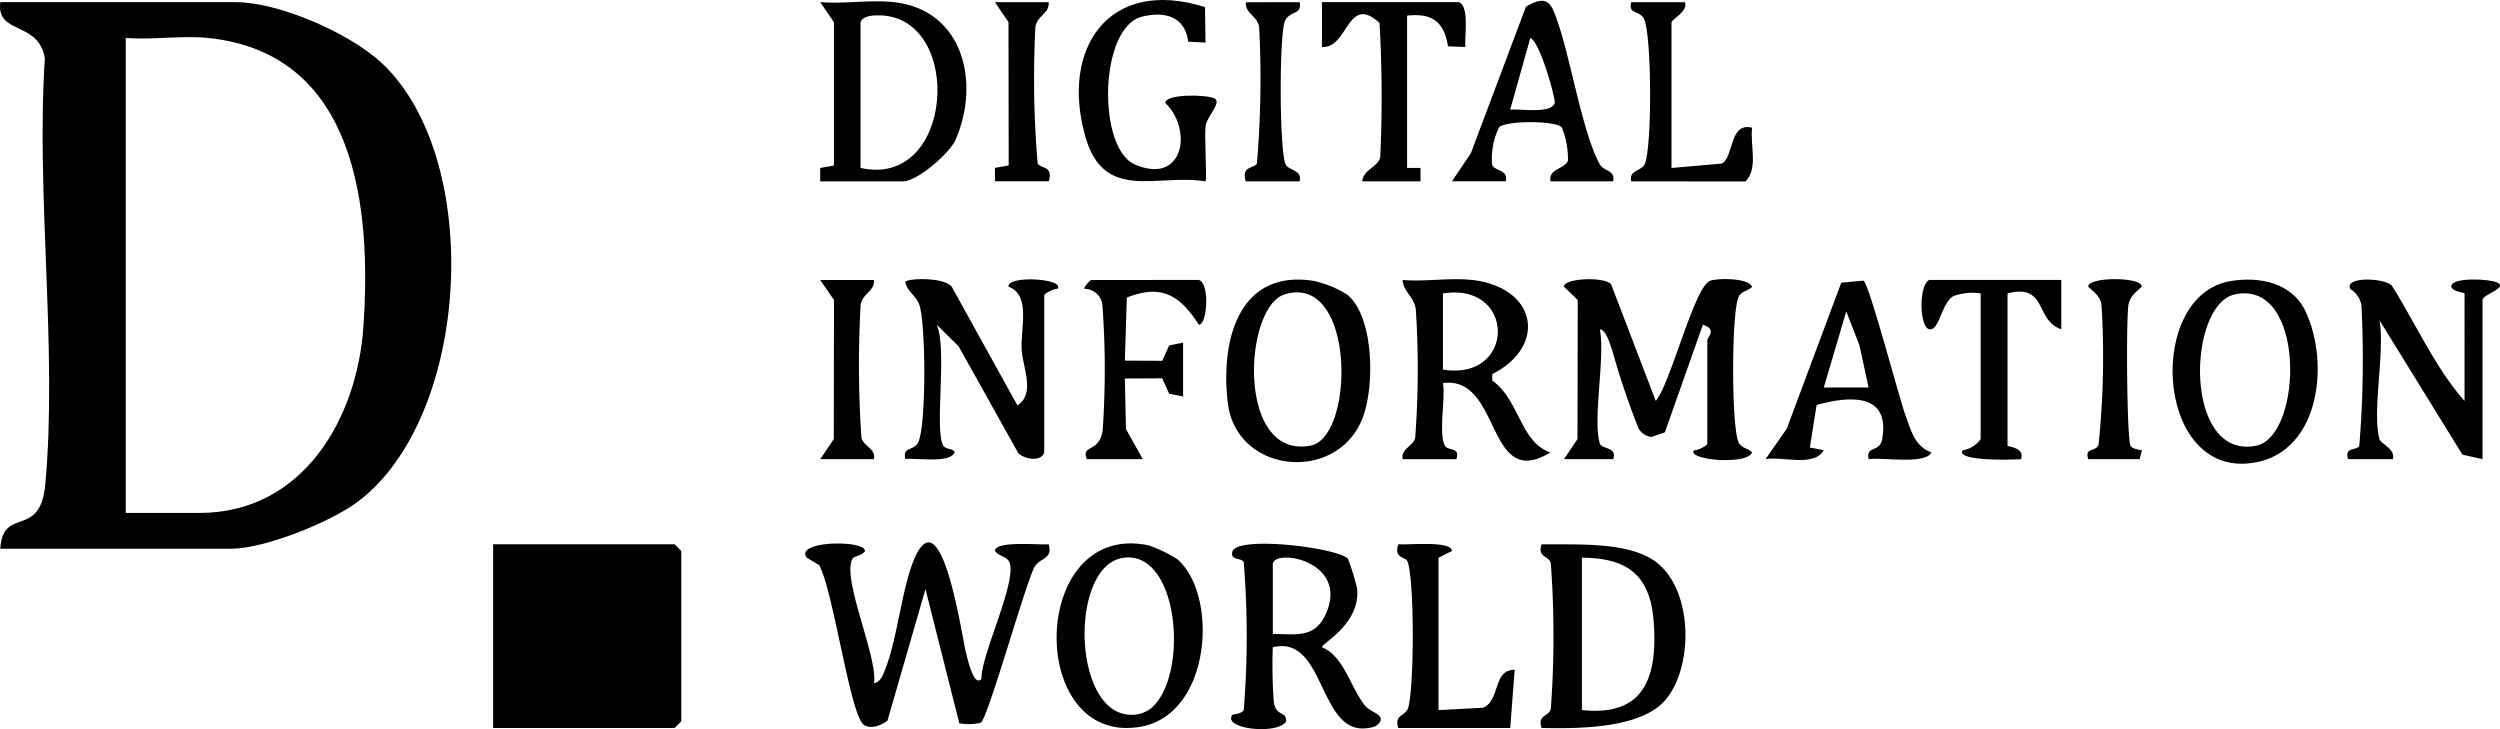
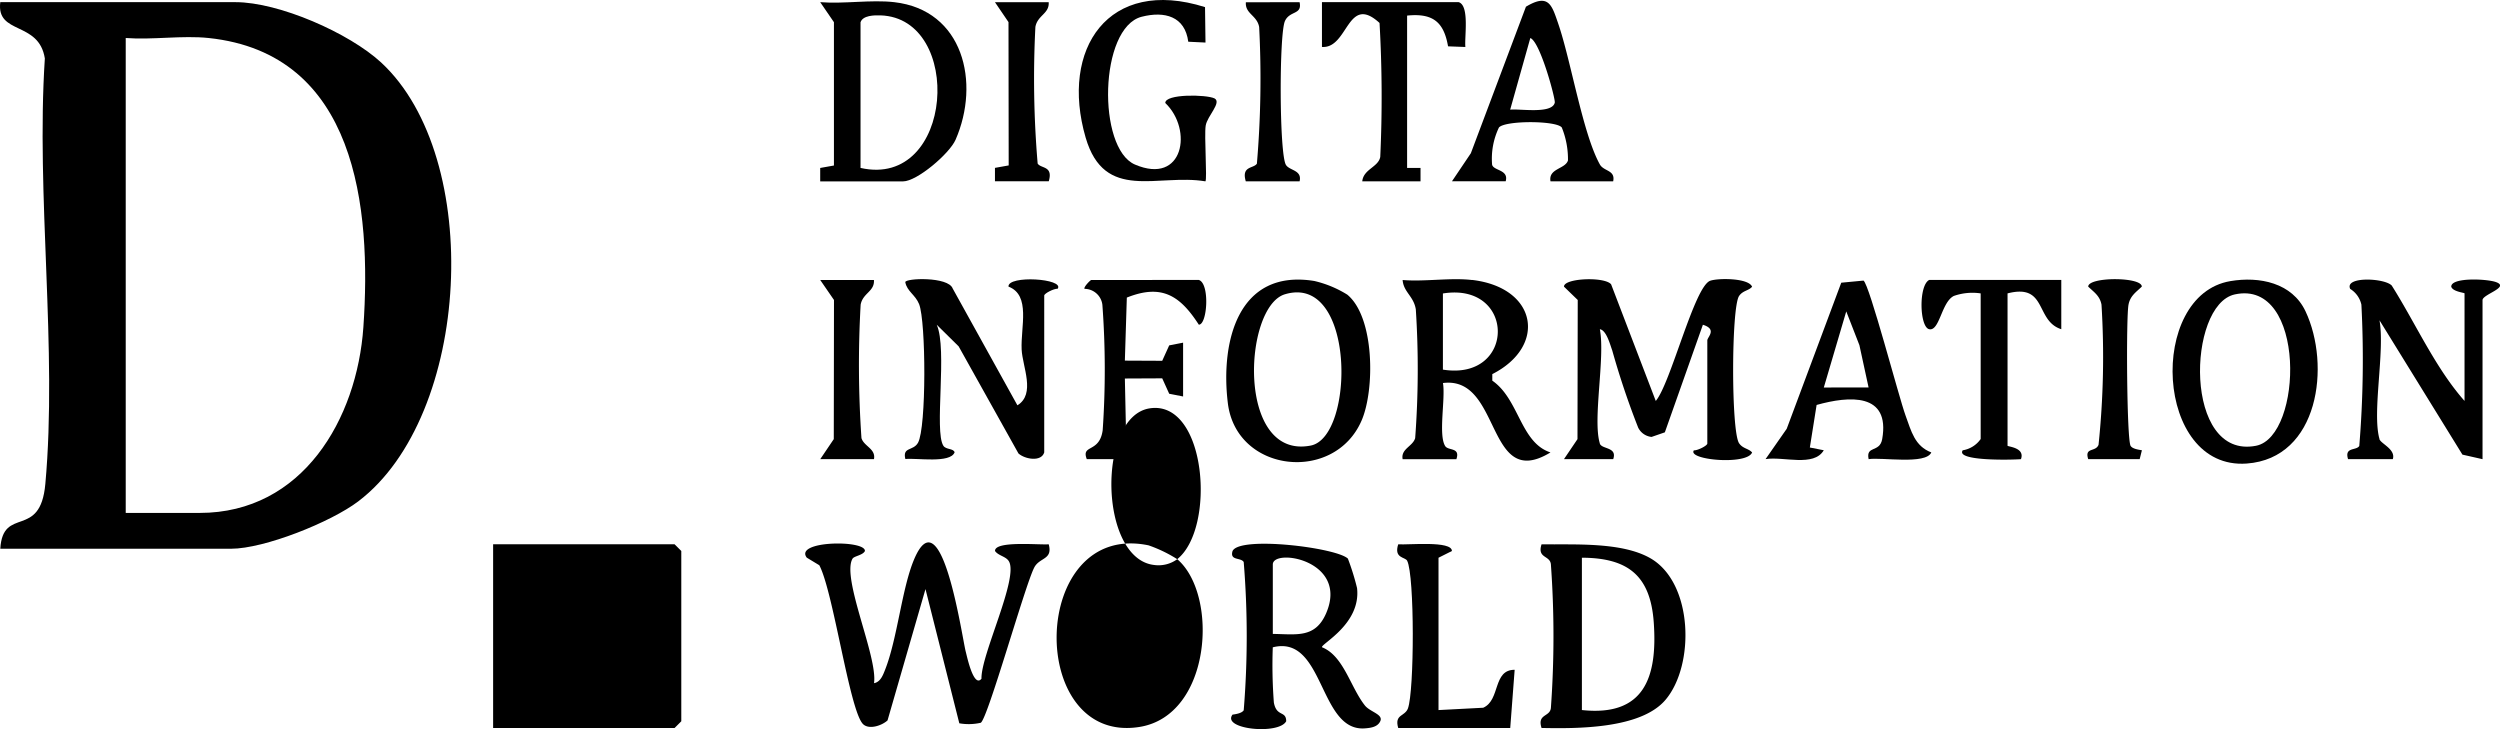
<svg xmlns="http://www.w3.org/2000/svg" id="Group_3088" data-name="Group 3088" width="169.314" height="49.38" viewBox="0 0 169.314 49.38">
  <defs>
    <clipPath id="clip-path">
      <rect id="Rectangle_2656" data-name="Rectangle 2656" width="169.314" height="49.38" fill="none" />
    </clipPath>
  </defs>
  <g id="Group_3087" data-name="Group 3087" clip-path="url(#clip-path)">
    <path id="Path_2274" data-name="Path 2274" d="M.019,37.5C.2,34.559,2.727,36.9,3.07,33.117c.828-9.141-.638-19.549-.033-28.825C2.631,1.733-.263,2.721.019.482H15.949c2.939,0,7.7,2.085,9.868,4.09,6.968,6.455,6.1,23.908-1.55,29.717C22.412,35.7,17.9,37.5,15.646,37.5ZM14.129,2.91c-1.772-.187-3.809.137-5.614,0V35.074h5.007c6.975,0,10.657-6.362,11.088-12.58.563-8.107-.467-18.526-10.481-19.584" transform="translate(0 -0.336)" />
    <path id="Path_2275" data-name="Path 2275" d="M110.063,133.923V121.482h12.289l.455.455v11.531l-.455.455Z" transform="translate(-76.666 -84.62)" />
    <path id="Path_2276" data-name="Path 2276" d="M182.928,122.161c-.772,1.3,1.718,6.657,1.452,8.437.441-.08.607-.548.752-.914.829-2.1,1.128-5.476,1.955-7.452,1.878-4.486,3.263,5.343,3.508,6.243.071.263.531,2.477,1.063,1.821-.046-1.621,2.566-6.883,1.842-7.976-.21-.317-.7-.354-.925-.674-.033-.709,3-.4,3.637-.454.29,1.068-.631.87-.988,1.587-.64,1.263-3.138,10.213-3.615,10.5a3.7,3.7,0,0,1-1.452.036l-2.291-9.09-2.57,8.894c-.4.366-1.29.653-1.679.229-.905-.985-2-8.967-2.942-10.738l-.847-.513c-.881-1.158,3.995-1.216,3.936-.448-.145.287-.732.338-.836.514" transform="translate(-125.187 -84.329)" />
    <path id="Path_2277" data-name="Path 2277" d="M351.494,73.414c.124.405,1.2.22.909,1.061h-3.335l.915-1.355L350,63.695l-.929-.9c-.037-.575,2.735-.7,3.19-.161l3.024,7.9c1.014-1.2,2.615-7.771,3.69-8.142.55-.19,2.6-.188,2.834.407-.23.273-.625.248-.882.626-.53.782-.541,9.175,0,9.972.257.378.652.353.882.626-.349.877-4.41.508-3.943-.144.255.016.91-.317.91-.462V66.435c0-.23.689-.753-.3-1.062L355.9,72.659l-.9.311a1.136,1.136,0,0,1-.908-.633,54.413,54.413,0,0,1-1.755-5.224c-.145-.391-.394-1.372-.839-1.437.372,1.94-.5,6.1,0,7.738" transform="translate(-243.147 -43.379)" />
    <path id="Path_2278" data-name="Path 2278" d="M352.309,132.012c-1.676,1.99-6.023,1.96-8.4,1.913-.31-.96.562-.736.631-1.345a67.7,67.7,0,0,0,0-9.749c-.069-.609-.942-.385-.631-1.345,2.2.035,5.444-.176,7.389.955,2.88,1.674,3,7.212,1.012,9.57m-5.669.7c4.244.458,5.127-2.246,4.867-5.93-.223-3.162-1.728-4.374-4.867-4.387Z" transform="translate(-239.506 -84.623)" />
    <path id="Path_2279" data-name="Path 2279" d="M211.389,74.05c-.2.654-1.3.464-1.744.071l-4.052-7.256L204.108,65.4c.738,1.649-.188,7.219.452,8.2.175.269.689.168.759.441-.284.769-2.589.37-3.335.455-.209-.84.529-.527.855-1.1.575-1.014.544-8.208.077-9.388-.252-.636-.824-.87-.937-1.491-.008-.275,2.915-.391,3.211.431l4.382,7.91c1.253-.765.341-2.621.287-3.78-.071-1.528.631-3.68-.892-4.26-.05-.789,3.816-.545,3.332.145-.255-.016-.91.317-.91.462Z" transform="translate(-140.668 -43.408)" />
    <path id="Path_2280" data-name="Path 2280" d="M282.671,122.371a16.622,16.622,0,0,1,.618,1.988c.281,2.453-2.495,3.8-2.371,4.01,1.462.583,1.92,2.7,2.9,3.939.348.443,1.262.6,1.044,1.068-.183.4-.662.458-1.056.486-3.117.217-2.727-6.373-6.224-5.49a33.145,33.145,0,0,0,.073,3.736c.18,1,.83.532.836,1.268-.487.938-4.387.552-3.636-.445.242-.034.628-.095.758-.294a61.827,61.827,0,0,0,0-10.043c-.2-.324-.953-.073-.757-.739.465-1.045,7.07-.235,7.82.517m-5.092,5.092c1.619.023,2.874.3,3.61-1.395,1.557-3.6-3.61-4.432-3.61-3.308Z" transform="translate(-191.382 -84.532)" />
    <path id="Path_2281" data-name="Path 2281" d="M317.736,62.355c4.42.517,5.088,4.488,1.367,6.378l0,.443c1.823,1.257,1.895,4.191,3.939,4.861-4.384,2.676-3.29-5.212-7.281-4.7.182,1.036-.325,3.5.149,4.265.208.338,1.041.068.76.894h-3.639c-.135-.7.683-.864.848-1.425a62.656,62.656,0,0,0,.044-8.722c-.144-.9-.833-1.169-.893-1.989,1.5.125,3.233-.172,4.7,0m-1.972,6.069c4.957.791,4.957-5.95,0-5.158Z" transform="translate(-218.036 -43.396)" />
    <path id="Path_2282" data-name="Path 2282" d="M526.074,73.187c.091.321,1.121.692.909,1.364h-3.031c-.26-.843.555-.56.76-.894a71.608,71.608,0,0,0,.143-9.567,1.67,1.67,0,0,0-.758-1.068c-.4-.865,2.336-.741,2.814-.227,1.614,2.556,2.956,5.587,4.929,7.813V63.325c0-.051-.8-.112-.9-.455-.012-.643,2.413-.535,3.034-.309.96.349-.915.825-.915,1.219V74.553l-1.361-.308-5.618-9.1c.38,2.086-.512,6.238,0,8.041" transform="translate(-364.928 -43.455)" />
    <path id="Path_2283" data-name="Path 2283" d="M188.071.351c4.7.535,5.846,5.462,4.161,9.318-.414.946-2.617,2.82-3.554,2.82h-5.614v-.909l.93-.166,0-9.706L183.064.351c1.6.13,3.438-.178,5.007,0m-2.276,1.365v9.862c6.347,1.435,7.012-10.147,1.354-10.332-.43-.014-1.206,0-1.354.47" transform="translate(-127.515 -0.205)" />
    <path id="Path_2284" data-name="Path 2284" d="M281.9,63.442c1.84,1.541,1.853,6.418.959,8.5-1.829,4.269-8.483,3.569-9.063-1.16-.506-4.125.662-9.118,5.852-8.279a7.393,7.393,0,0,1,2.252.936m-4.242-.034c-2.814.845-3.293,11.229,1.751,10.245,2.99-.583,3.047-11.686-1.751-10.245" transform="translate(-190.639 -43.474)" />
-     <path id="Path_2285" data-name="Path 2285" d="M244,122.351c2.821,2.416,2.324,10.586-2.559,11.364-7.687,1.226-7.466-13.976.614-12.3a9.25,9.25,0,0,1,1.945.938m-1.814,10.128c2.641-2.113,1.98-10.8-1.86-10.216-3.573.541-3.456,10.2.306,10.61a2.15,2.15,0,0,0,1.555-.394" transform="translate(-164.271 -84.482)" />
+     <path id="Path_2285" data-name="Path 2285" d="M244,122.351c2.821,2.416,2.324,10.586-2.559,11.364-7.687,1.226-7.466-13.976.614-12.3a9.25,9.25,0,0,1,1.945.938c2.641-2.113,1.98-10.8-1.86-10.216-3.573.541-3.456,10.2.306,10.61a2.15,2.15,0,0,0,1.555-.394" transform="translate(-164.271 -84.482)" />
    <path id="Path_2286" data-name="Path 2286" d="M488.814,62.5c1.972-.332,4.179.111,5.091,2.046,1.72,3.648.915,9.956-3.984,10.31-6.233.451-6.732-11.409-1.106-12.355m.3.9c-3.227.7-3.493,11.219,1.441,10.25,3.183-.625,3.415-11.308-1.441-10.25" transform="translate(-337.762 -43.462)" />
    <path id="Path_2287" data-name="Path 2287" d="M330.742,12.412c-.159-.881,1-.825,1.183-1.418a5.715,5.715,0,0,0-.418-2.229c-.36-.478-3.839-.488-4.258,0a4.884,4.884,0,0,0-.462,2.519c.1.416,1.144.328.919,1.123h-3.638l1.279-1.9L329.078.584c1.542-.924,1.749-.123,2.185,1.141.862,2.5,1.667,7.471,2.822,9.542.266.477,1.065.37.9,1.145ZM328.01,7.557c.664-.077,2.833.312,3.021-.476.056-.231-.981-4.119-1.656-4.377Z" transform="translate(-225.733 -0.129)" />
    <path id="Path_2288" data-name="Path 2288" d="M400.7,62.624c.4.256,2.4,7.918,2.847,9.138.391,1.066.618,2.069,1.745,2.5-.36.844-3.372.315-4.245.455-.2-.95.753-.413.919-1.359.555-3.157-2.241-2.927-4.442-2.312l-.458,2.883.944.185c-.677,1.151-2.717.406-3.943.6l1.433-2.055,3.693-9.892Zm.344,7.238L400.423,67l-.891-2.29-1.52,5.155Z" transform="translate(-274.493 -43.621)" />
    <path id="Path_2289" data-name="Path 2289" d="M249.335.482l.032,2.4L248.2,2.826c-.223-1.72-1.6-2.09-3.157-1.691-2.881.74-3.017,8.91-.454,10.009,3.3,1.414,3.939-2.37,2.054-4.17-.012-.625,2.779-.579,3.337-.309.5.279-.492,1.185-.6,1.842-.108.687.11,3.637-.019,3.774-3.234-.539-6.831,1.424-8.111-2.962C239.5,3.309,242.8-1.586,249.335.482" transform="translate(-167.724 0)" />
    <path id="Path_2290" data-name="Path 2290" d="M304.319.482c.747.231.387,2.342.454,3.036L303.6,3.474c-.289-1.668-1.046-2.257-2.773-2.082V11.709h.909l0,.908-3.946,0c.082-.834,1.092-.957,1.219-1.657a88.207,88.207,0,0,0-.049-9.069c-2.194-2.011-2.114,1.754-3.9,1.624V.482Z" transform="translate(-205.53 -0.336)" />
    <path id="Path_2291" data-name="Path 2291" d="M438.33,62.482v3.336c-1.782-.567-.939-3.12-3.64-2.426V73.709c0,.068,1.2.117.909.909-.464.048-4.463.157-3.943-.6a1.839,1.839,0,0,0,1.214-.763V63.392a3.808,3.808,0,0,0-1.815.172c-.841.414-.964,2.4-1.67,2.254-.659-.139-.728-2.968,0-3.336Z" transform="translate(-298.728 -43.522)" />
    <path id="Path_2292" data-name="Path 2292" d="M249.779,62.482c.761.236.578,3.043,0,3.028-1.262-1.954-2.5-2.785-4.875-1.834l-.133,4.269,2.53.012.473-1.044.941-.184v3.644l-.941-.184-.473-1.044-2.53.012.073,3.42,1.14,2.042-3.791,0c-.4-1.024.862-.391,1.076-1.96a59.648,59.648,0,0,0-.021-8.5,1.228,1.228,0,0,0-1.207-1.075c-.083-.116.4-.6.455-.6Z" transform="translate(-168.589 -43.522)" />
    <path id="Path_2293" data-name="Path 2293" d="M314.628,122.34v10.317l3.028-.158c1.179-.522.632-2.573,2.129-2.571l-.3,3.943H311.9c-.277-.938.454-.772.657-1.325.436-1.184.457-8.975-.051-10-.134-.269-.915-.152-.607-1.115.672.052,3.65-.261,3.636.454Z" transform="translate(-217.204 -84.567)" />
-     <path id="Path_2294" data-name="Path 2294" d="M363.983,12.623c-.165-.775.651-.674.905-1.144.523-.969.5-8.927-.049-9.889-.326-.575-1.064-.263-.855-1.1h3.639c.239.611-.909,1.169-.909,1.364v9.862l3.414-.3c.824-.444.486-2.833,2.047-2.426-.155,1.17.436,2.759-.454,3.64Z" transform="translate(-253.511 -0.339)" />
    <path id="Path_2295" data-name="Path 2295" d="M225.7.487c.055.786-.753.875-.9,1.673a68.047,68.047,0,0,0,.153,9.256c.221.351,1.064.141.752,1.2h-3.644l0-.908.93-.166-.013-9.706L222.061.487Z" transform="translate(-154.677 -0.339)" />
    <path id="Path_2296" data-name="Path 2296" d="M186.706,62.487c.055.786-.753.875-.9,1.673a72.244,72.244,0,0,0,.055,9.036c.165.561.983.721.848,1.425h-3.638l.915-1.355L184,63.842l-.933-1.355Z" transform="translate(-127.518 -43.526)" />
    <path id="Path_2297" data-name="Path 2297" d="M469.584,73.9l-.15.6-3.487,0c-.26-.824.5-.455.7-.968a57.34,57.34,0,0,0,.2-9.493c-.114-.6-.5-.837-.9-1.22,0-.675,3.639-.672,3.63,0-.4.383-.784.623-.9,1.22-.169.884-.119,9.166.143,9.567.13.2.517.254.759.294" transform="translate(-324.522 -43.407)" />
    <path id="Path_2298" data-name="Path 2298" d="M281.543.487c.19.871-.664.557-.991,1.277-.4.881-.386,8.99.065,9.739.24.4,1.112.344.926,1.119H277.9c-.312-1.064.53-.854.752-1.2a68,68,0,0,0,.153-9.256c-.15-.8-.958-.888-.9-1.673Z" transform="translate(-193.528 -0.339)" />
  </g>
</svg>